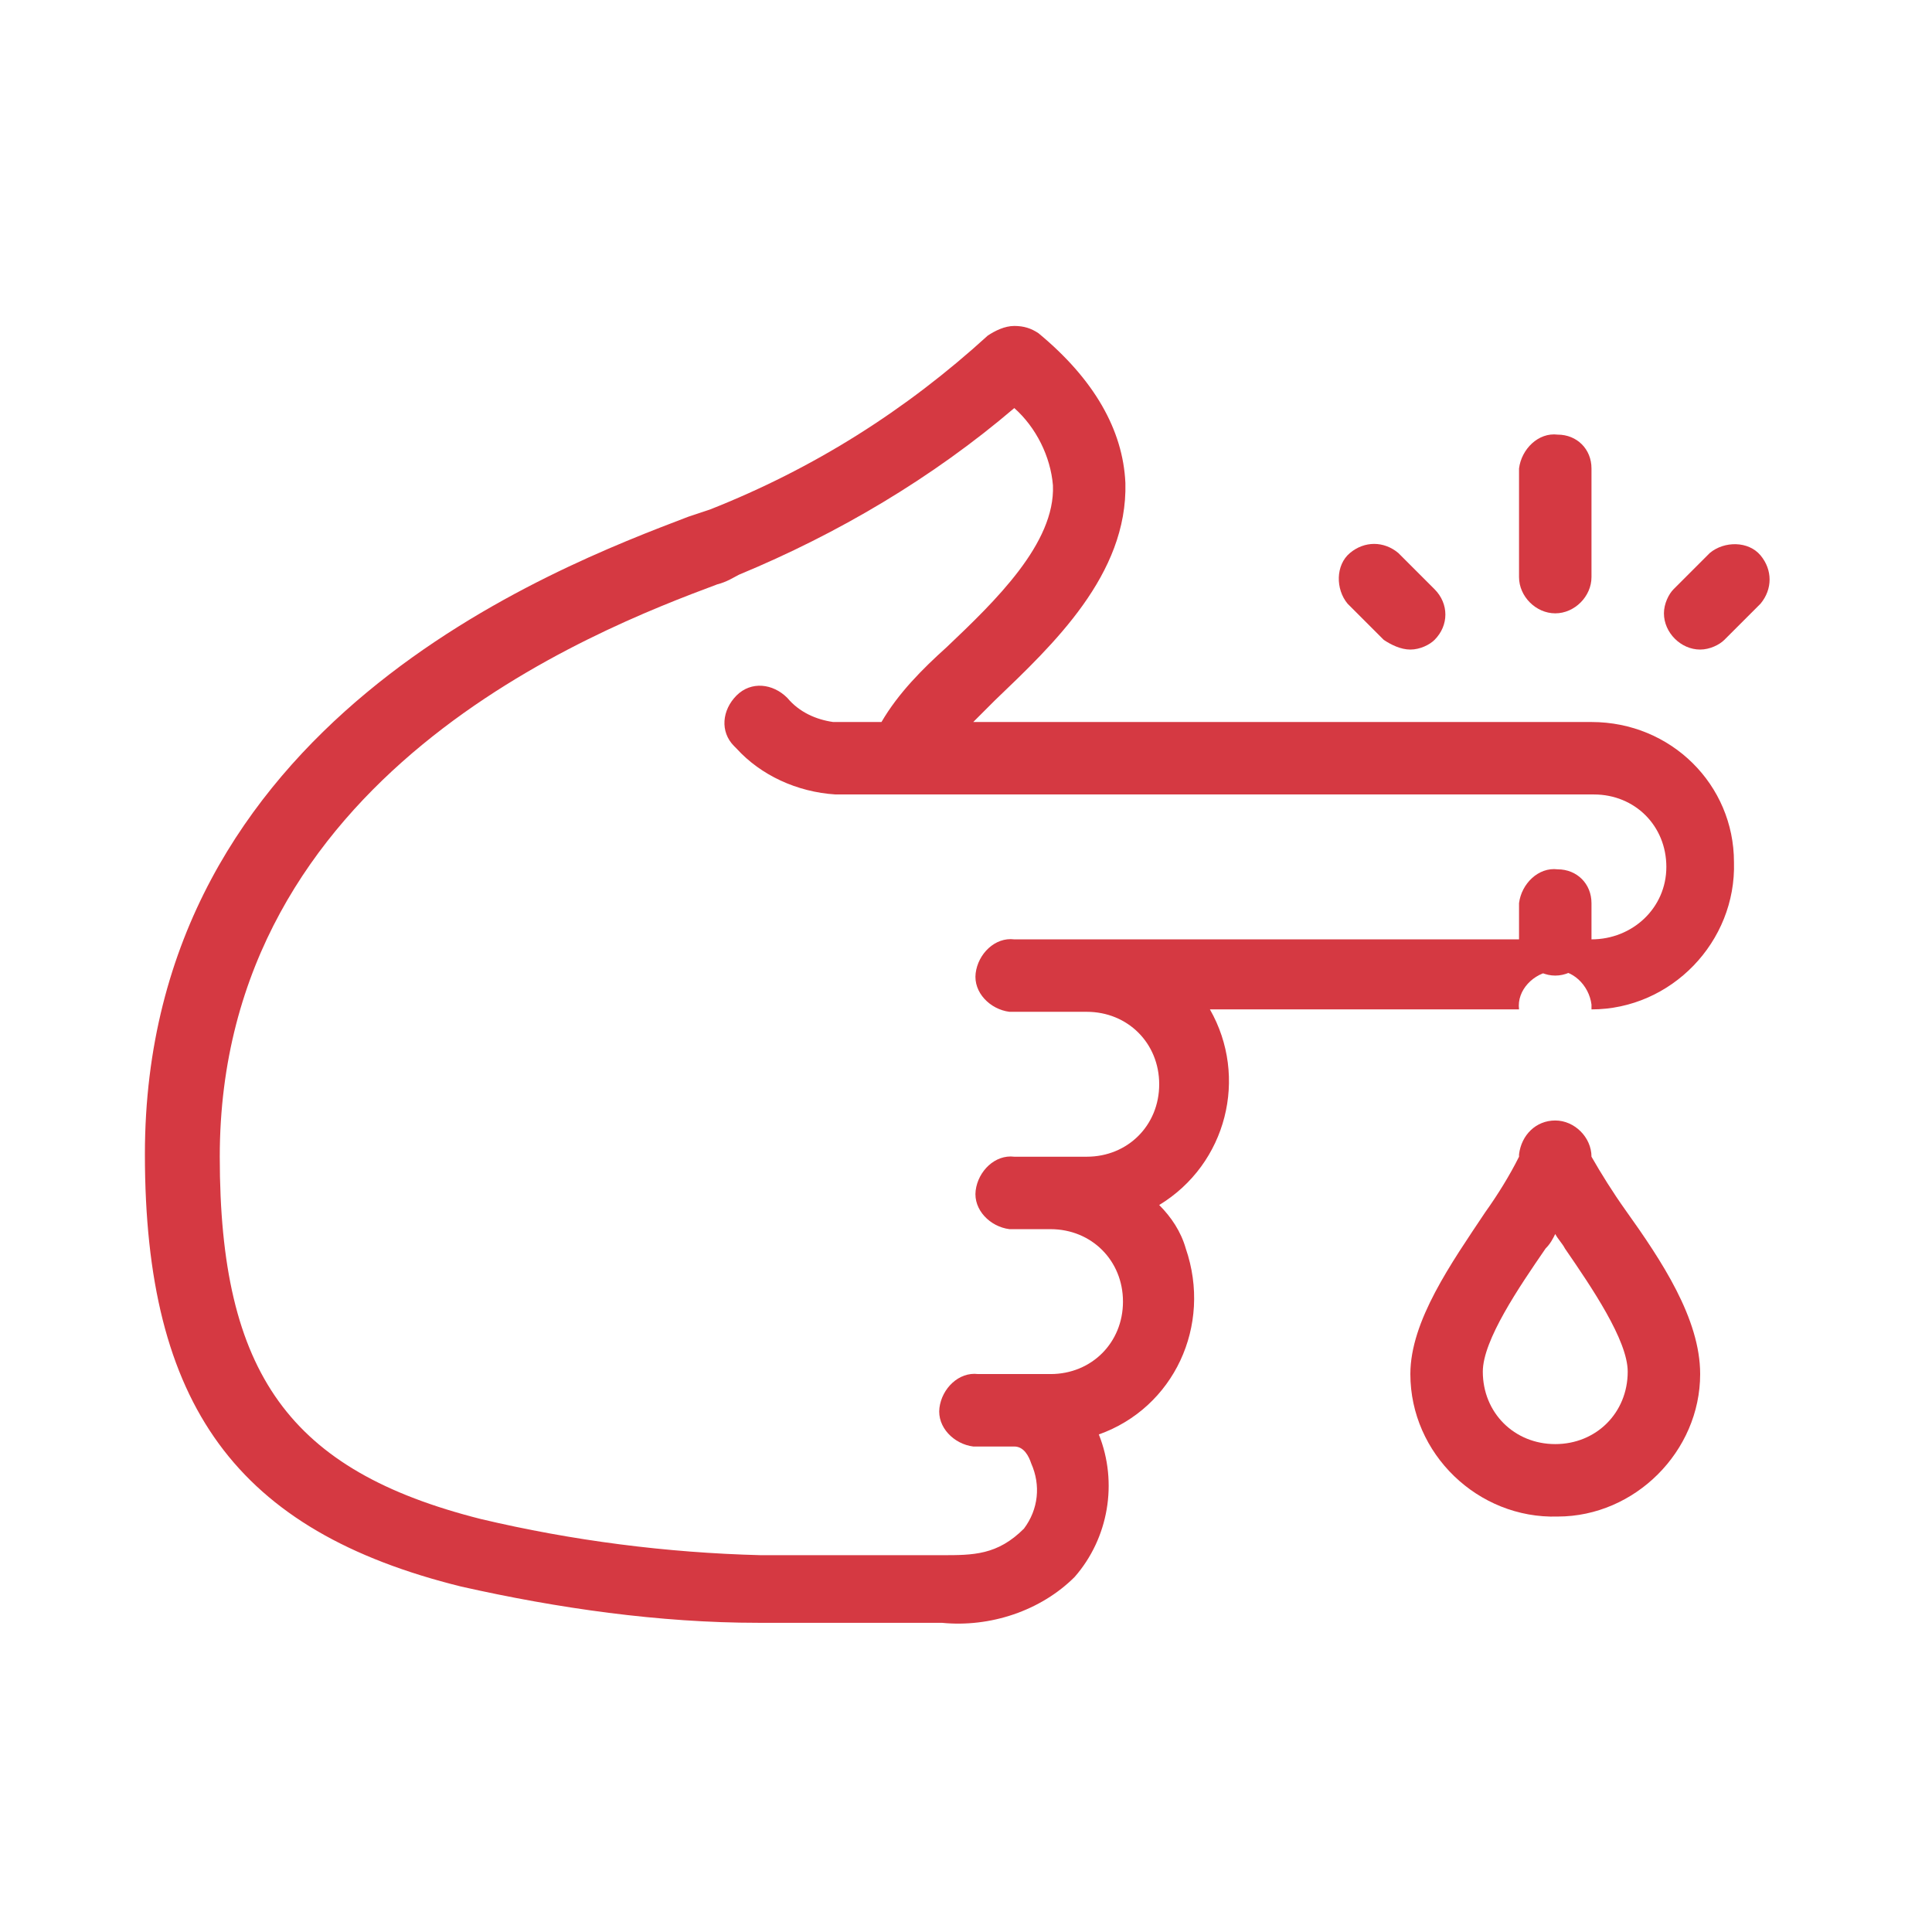
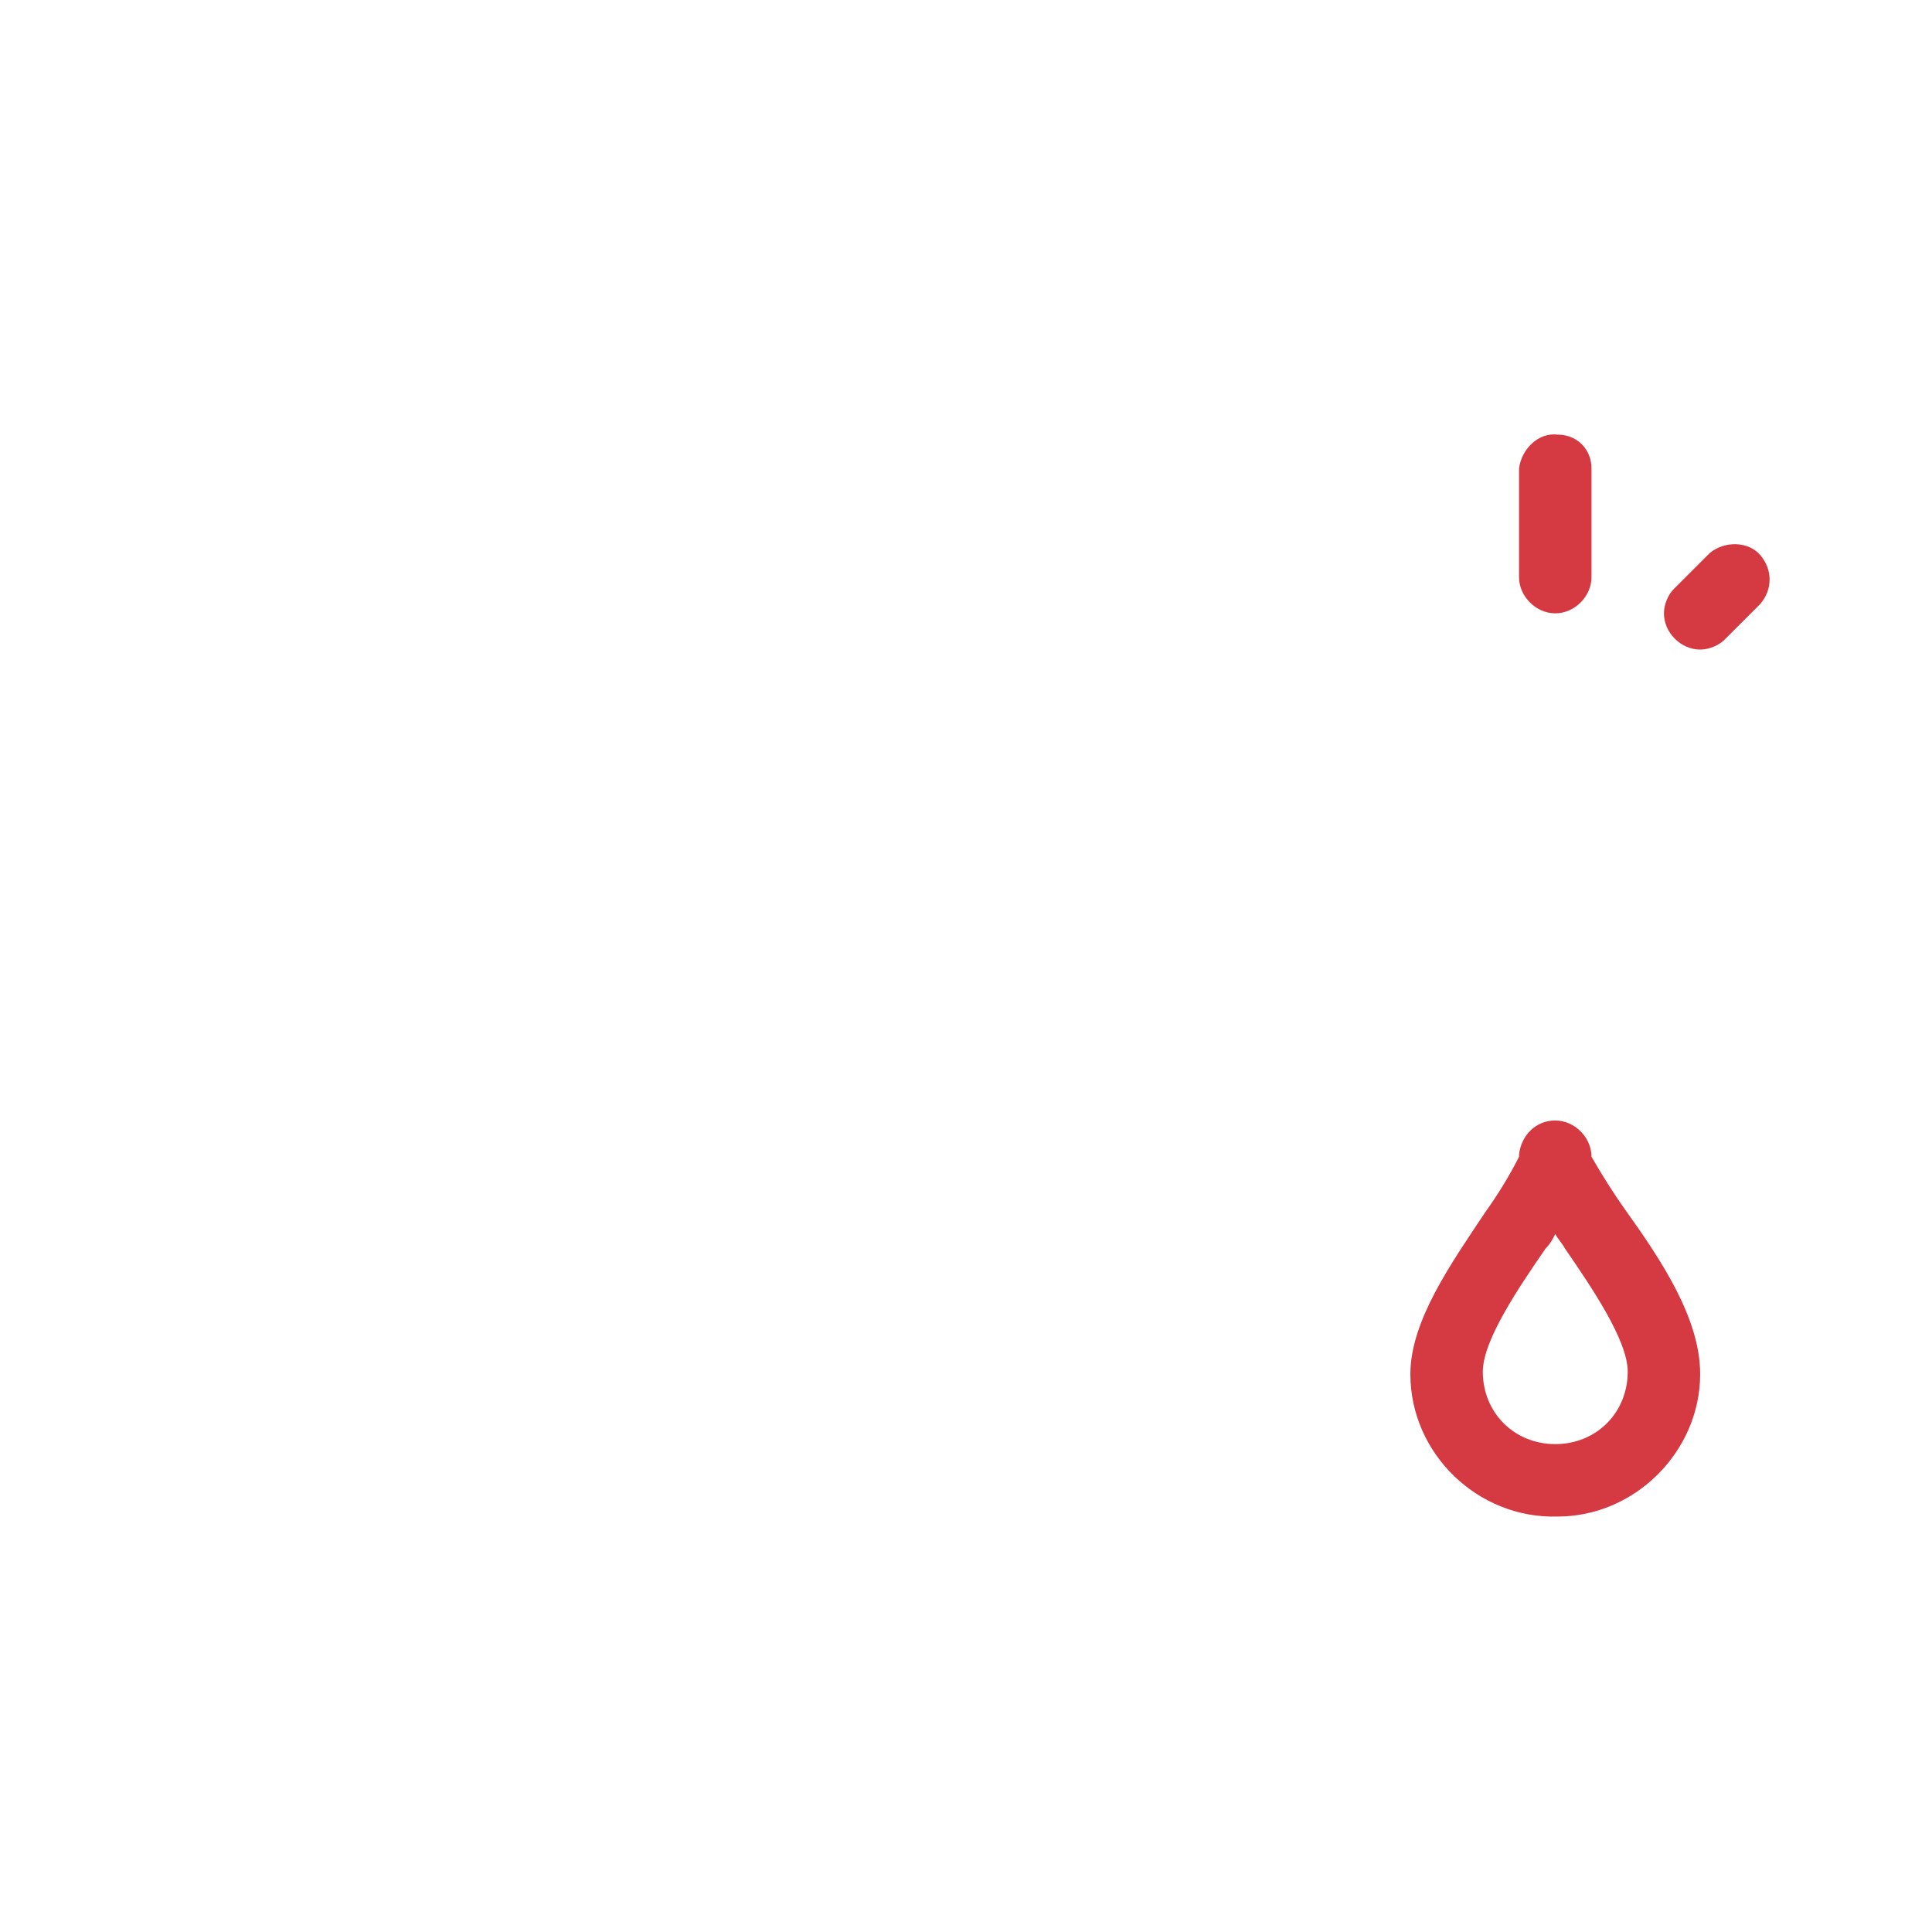
<svg xmlns="http://www.w3.org/2000/svg" version="1.1" width="80px" height="80px" viewBox="0 0 80 80">
  <style type="text/css">
	.st0{fill:none;stroke:#D53942;stroke-width:2;}
	.st1{fill:#D53942;}
	.st2{fill:none;stroke:#D53942;stroke-width:2;stroke-linecap:round;stroke-linejoin:round;}
	.st3{fill:#CE4341;}
	.st4{clip-path:url(#SVGID_2_);fill:#D53942;}
	.st5{fill:none;stroke:#D53942;stroke-width:1.5;}
	.st6{fill:#FFFFFF;}
	.st7{fill:none;}
</style>
  <g id="グループ_4297" transform="translate(-30 -82.003)">
    <path id="パス_574" class="st1" d="M97.3,132.1c-0.5-0.7-1-1.5-1.4-2.2c0-0.8-0.7-1.5-1.5-1.5c-0.8,0-1.4,0.6-1.5,1.4   c0,0,0,0.1,0,0.1c-0.4,0.8-0.9,1.6-1.4,2.3c-1.4,2.1-3.1,4.5-3.1,6.7c0,3.3,2.8,6,6.1,5.9c3.2,0,5.9-2.7,5.9-5.9   C100.4,136.6,98.8,134.2,97.3,132.1z M94.4,141.8c-1.7,0-3-1.3-3-3c0-1.3,1.5-3.5,2.6-5.1c0.2-0.2,0.3-0.4,0.4-0.6   c0.1,0.2,0.3,0.4,0.4,0.6c1.1,1.6,2.6,3.8,2.6,5.1C97.4,140.5,96.1,141.8,94.4,141.8L94.4,141.8z" />
    <path id="パス_575" class="st1" d="M94.4,107.4c-0.8,0-1.5-0.7-1.5-1.5v-4.5c0.1-0.8,0.8-1.5,1.6-1.4c0.8,0,1.4,0.6,1.4,1.4v4.5   C95.9,106.7,95.2,107.4,94.4,107.4z" />
    <path id="パス_576" class="st1" d="M100.4,108.9c-0.8,0-1.5-0.7-1.5-1.5c0-0.4,0.2-0.8,0.4-1l1.5-1.5c0.6-0.5,1.6-0.5,2.1,0.1   c0.5,0.6,0.5,1.4,0,2l-1.5,1.5C101.2,108.7,100.8,108.9,100.4,108.9z" />
-     <path id="パス_577" class="st1" d="M88.4,108.9c-0.4,0-0.8-0.2-1.1-0.4l-1.5-1.5c-0.5-0.6-0.5-1.6,0.1-2.1c0.6-0.5,1.4-0.5,2,0   l1.5,1.5c0.6,0.6,0.6,1.5,0,2.1C89.2,108.7,88.8,108.9,88.4,108.9L88.4,108.9z" />
-     <path id="パス_578" class="st1" d="M94.4,122.4c-0.8,0-1.5-0.7-1.5-1.5v-1.5c0.1-0.8,0.8-1.5,1.6-1.4c0.8,0,1.4,0.6,1.4,1.4v1.5   C95.9,121.7,95.2,122.4,94.4,122.4z" />
-     <path id="パス_579" class="st1" d="M95.9,111.9H70.3c0.3-0.3,0.6-0.6,0.9-0.9c2.4-2.3,5.5-5.2,5.4-9c-0.1-2.2-1.3-4.3-3.6-6.2   c-0.3-0.2-0.6-0.3-1-0.3c-0.4,0-0.8,0.2-1.1,0.4c-3.4,3.1-7.2,5.5-11.5,7.2l-0.9,0.3C53,105.5,36,111.9,36,129.8   c0,10.4,3.8,15.6,13.1,17.9c4,0.9,8.2,1.5,12.3,1.5H69c2,0.2,4.1-0.5,5.5-1.9c1.4-1.6,1.8-3.9,1-5.9c3.1-1.1,4.7-4.5,3.6-7.7   c-0.2-0.7-0.6-1.3-1.1-1.8c2.8-1.7,3.7-5.3,2.1-8.1h12.8c-0.1-0.8,0.6-1.5,1.4-1.6s1.5,0.6,1.6,1.4c0,0.1,0,0.1,0,0.2   c3.3,0,6-2.8,5.9-6.1C101.8,114.5,99.2,111.9,95.9,111.9L95.9,111.9z M95.9,120.9H72c-0.8-0.1-1.5,0.6-1.6,1.4s0.6,1.5,1.4,1.6   c0.1,0,0.1,0,0.2,0h3c1.7,0,3,1.3,3,3c0,1.7-1.3,3-3,3h-3c-0.8-0.1-1.5,0.6-1.6,1.4c-0.1,0.8,0.6,1.5,1.4,1.6c0.1,0,0.1,0,0.2,0   h1.5c1.7,0,3,1.3,3,3c0,1.7-1.3,3-3,3l0,0h-3c-0.8-0.1-1.5,0.6-1.6,1.4c-0.1,0.8,0.6,1.5,1.4,1.6c0.1,0,0.1,0,0.2,0H72   c0.4,0,0.6,0.4,0.7,0.7c0.4,0.9,0.3,1.9-0.3,2.7c-1.1,1.1-2.1,1.1-3.4,1.1h-7.5c-3.9-0.1-7.8-0.6-11.6-1.5c-7.9-2-10.8-6-10.8-15   c0-15.8,15.5-21.8,20.6-23.7c0.4-0.1,0.7-0.3,0.9-0.4c4.1-1.7,8-4,11.4-6.9c0.9,0.8,1.5,2,1.6,3.2c0.1,2.4-2.4,4.8-4.4,6.7   c-1,0.9-2,1.9-2.7,3.1h-2c-0.7-0.1-1.4-0.4-1.9-1c-0.6-0.6-1.5-0.7-2.1-0.1s-0.7,1.5-0.1,2.1c0,0,0.1,0.1,0.1,0.1   c1,1.1,2.5,1.8,4.1,1.9h31.4c1.7,0,3,1.3,3,3S97.6,120.9,95.9,120.9L95.9,120.9z" />
  </g>
</svg>